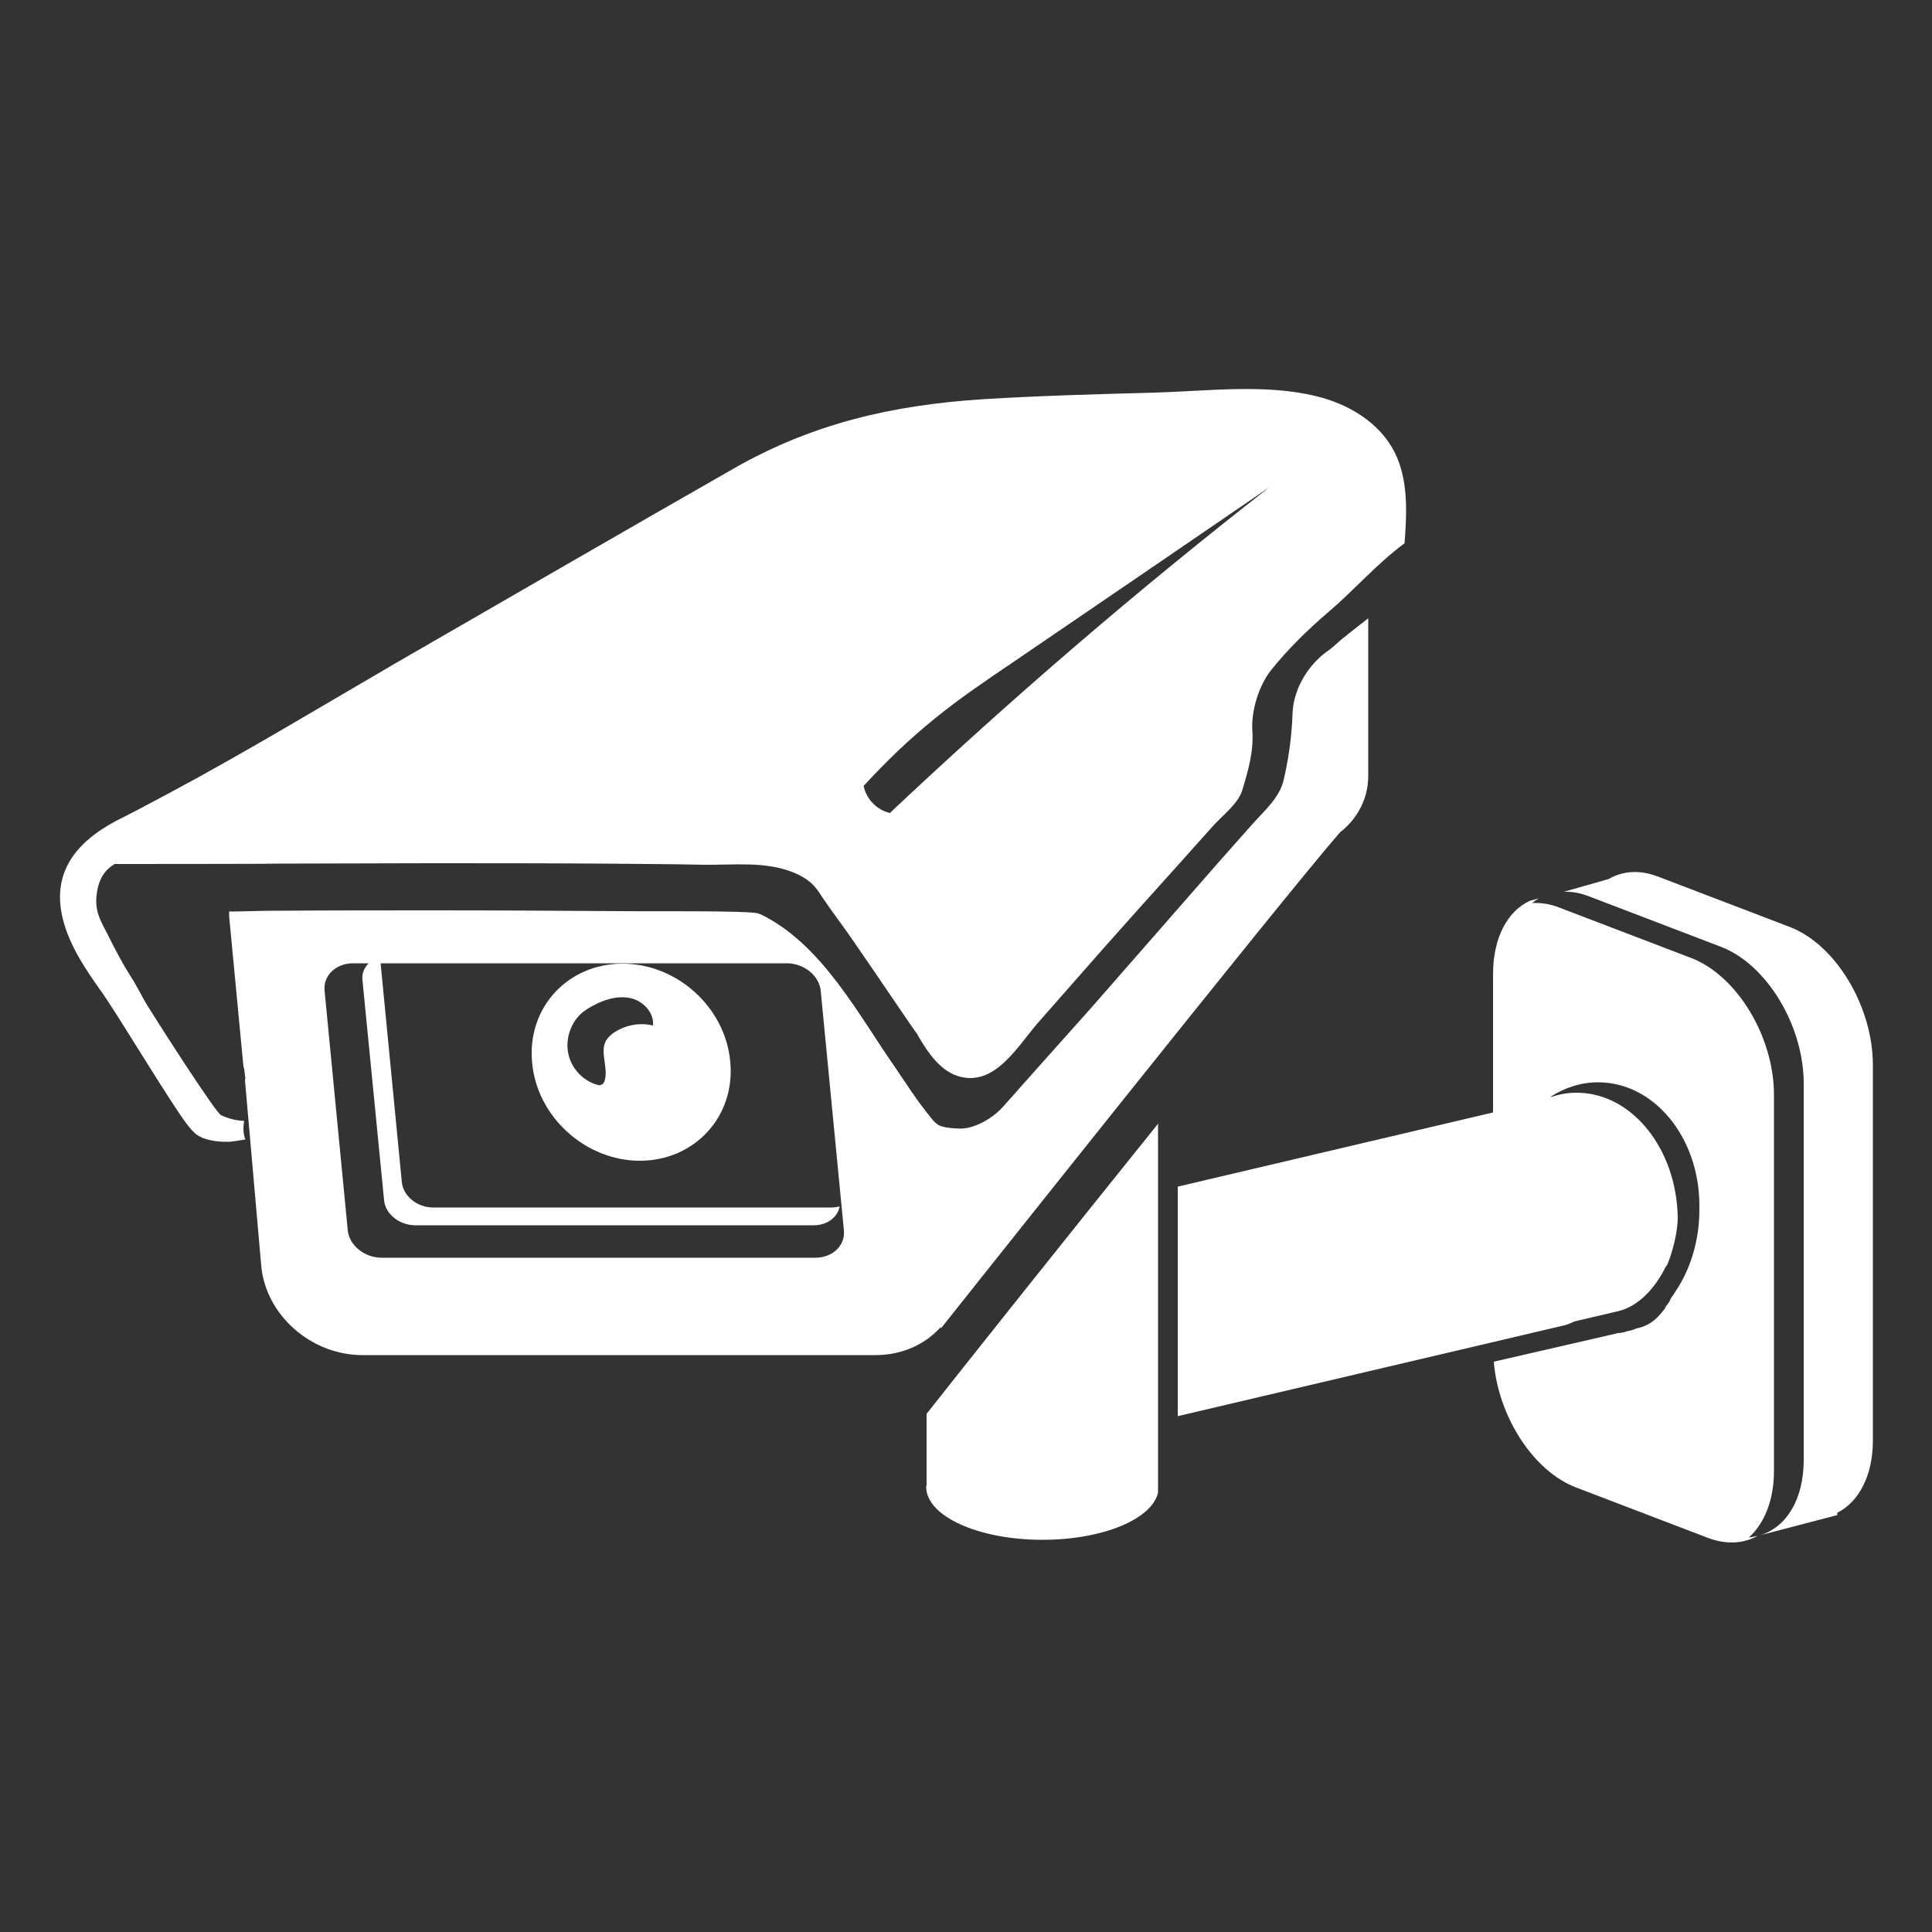
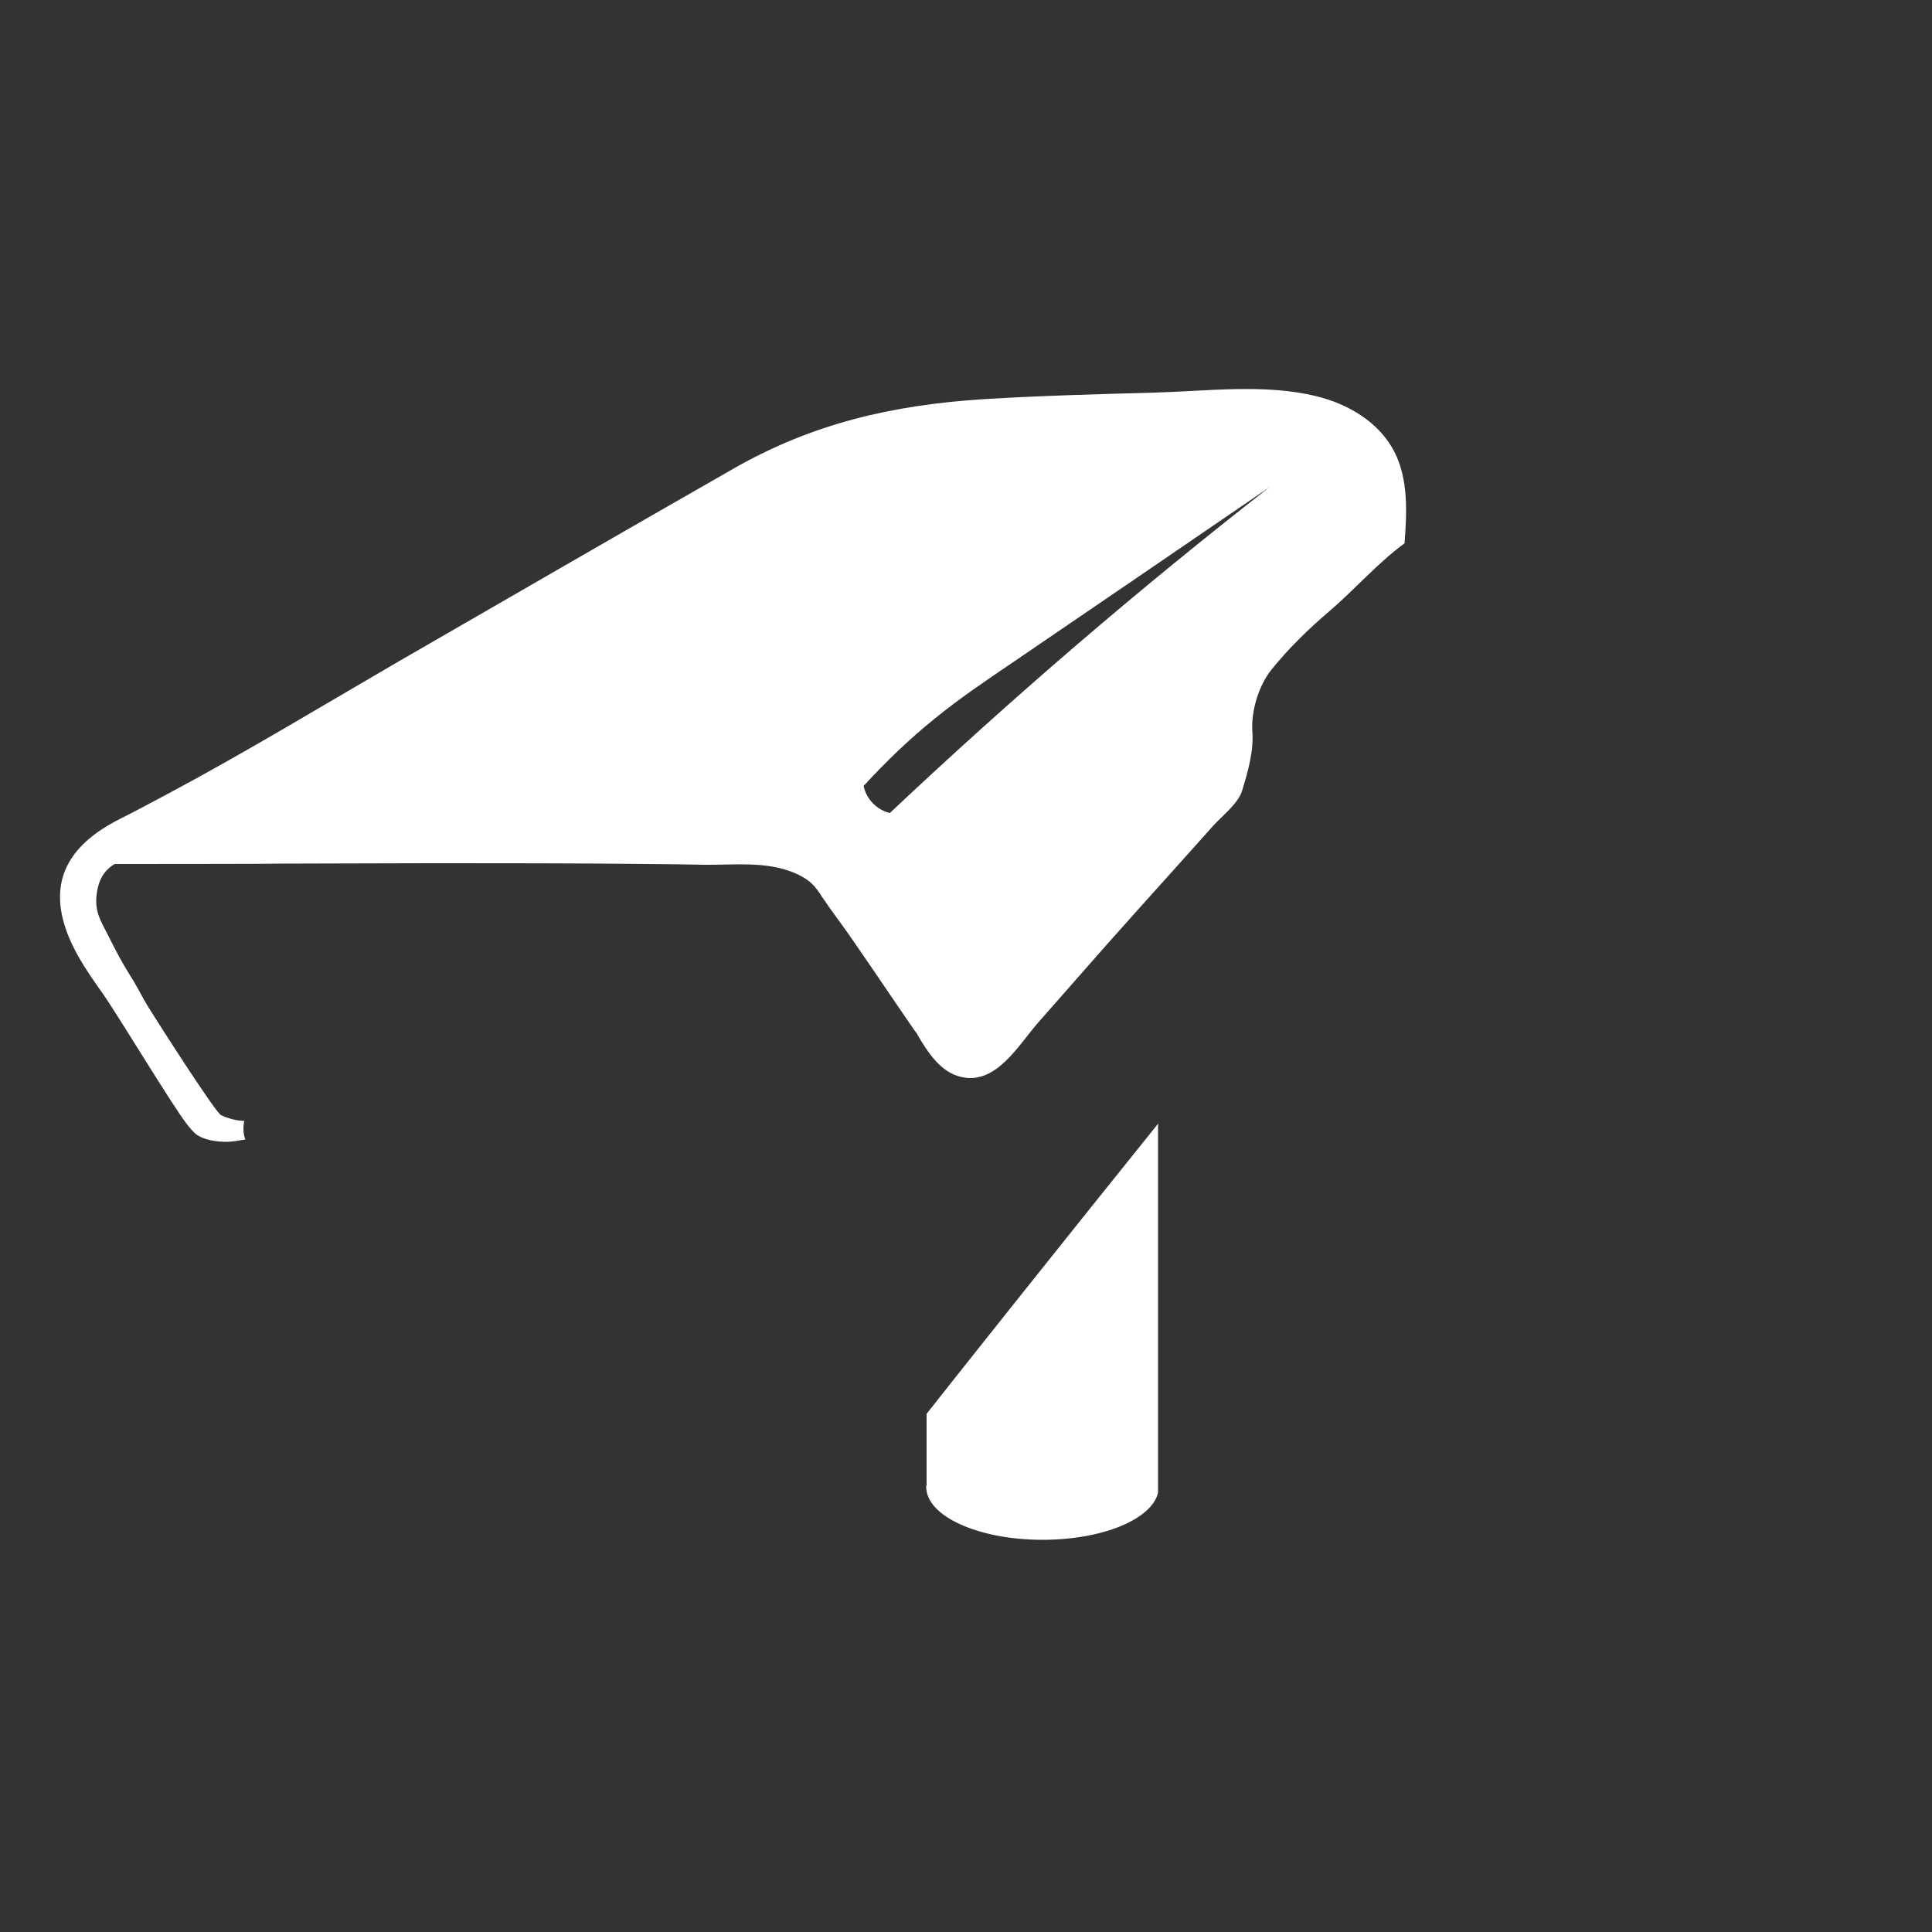
<svg xmlns="http://www.w3.org/2000/svg" version="1.1" id="Layer_1" x="0px" y="0px" viewBox="0 0 50 50" style="enable-background:new 0 0 50 50;" xml:space="preserve">
  <rect x="0" y="0" width="50" height="50" fill="#333333" stroke="none" />
  <style type="text/css">
	.st0{fill:#FFFFFF;}
</style>
  <g>
-     <path class="st0" d="M46.32,23.99l-3.4-1.3c-0.49-0.19-0.93-0.15-1.29,0.06l-1.16,0.33c0.21-0.01,0.43,0.03,0.66,0.12l3.4,1.3   c1.19,0.45,2.15,2.04,2.15,3.54v9.74c0,1.03-0.45,1.74-1.12,1.95l1.99-0.52l0-0.06c0.55-0.28,0.92-0.95,0.92-1.87v-9.74   C48.46,26.03,47.5,24.44,46.32,23.99z" />
-     <path class="st0" d="M24.35,34.34l0,0.04c0,0,8.91-11.22,10.33-12.84c0.44-0.34,0.73-0.86,0.73-1.46V16   c-0.19,0.15-0.37,0.29-0.56,0.44c-0.03,0.03-0.06,0.05-0.1,0.08c-0.12,0.1-0.23,0.21-0.35,0.3c-0.05,0.04-0.1,0.07-0.15,0.11   c-0.46,0.38-0.78,0.95-0.8,1.55c-0.02,0.58-0.1,1.15-0.23,1.71c-0.11,0.46-0.49,0.78-0.8,1.13c-0.29,0.33-0.58,0.65-0.87,0.98   l-3.29,3.76c-0.54,0.61-1.04,1.16-1.58,1.77l-0.71,0.8c-0.22,0.25-0.56,0.47-0.89,0.55c-0.16,0.04-0.34,0.03-0.5,0.01   c-0.1-0.01-0.21-0.03-0.3-0.08c-0.08-0.05-0.14-0.12-0.2-0.2c-0.34-0.41-0.63-0.87-0.93-1.31c-0.94-1.35-1.83-3.06-3.33-3.87   c-0.06-0.03-0.13-0.07-0.2-0.09c-0.23-0.08-2.91-0.05-3.57-0.06c-1.58-0.01-3.15-0.02-4.73-0.02c-1.41,0-2.83,0-4.24,0.01   c-0.38,0-0.76,0.02-1.15,0.02c0,0.04,0,0.08,0,0.12L6.3,27.6c0,0.01,0,0.01,0.01,0.02c0.02,0.1,0.03,0.2,0.04,0.3   c-0.01,0.01-0.01,0.02-0.01,0.04l0.42,4.79c0.11,1.28,1.29,2.32,2.62,2.32h13.28C23.35,35.07,23.95,34.79,24.35,34.34z M21.1,32.55   H9.88c-0.45,0-0.84-0.32-0.88-0.71l-0.6-6.2c-0.04-0.39,0.29-0.71,0.74-0.71h0.4c-0.11,0.11-0.18,0.26-0.16,0.43l0.56,5.7   c0.03,0.36,0.4,0.65,0.81,0.65h10.31c0.35,0,0.62-0.21,0.67-0.49c-0.07,0.02-0.14,0.03-0.21,0.03H11.21   c-0.41,0-0.77-0.29-0.81-0.65l-0.55-5.67h10.51c0.45,0,0.84,0.32,0.88,0.71l0.6,6.2C21.88,32.23,21.55,32.55,21.1,32.55z" />
-     <path class="st0" d="M16.11,24.94c-1.42,0-2.47,1.14-2.34,2.55c0.12,1.41,1.38,2.55,2.79,2.55s2.47-1.14,2.34-2.55   C18.78,26.08,17.53,24.94,16.11,24.94z M15.91,26.71c-0.08,0.05-0.16,0.12-0.22,0.21c-0.17,0.29,0.04,0.67-0.03,1   c-0.01,0.07-0.05,0.15-0.12,0.16c-0.03,0.01-0.07,0-0.1-0.01c-0.36-0.11-0.65-0.42-0.73-0.79c-0.08-0.36,0.04-0.77,0.31-1.03   c0.09-0.09,0.21-0.16,0.32-0.22c0.29-0.16,0.64-0.27,0.97-0.2c0.33,0.07,0.62,0.37,0.59,0.71C16.57,26.46,16.21,26.52,15.91,26.71z   " />
    <path class="st0" d="M23.97,38.45L23.97,38.45c0,0.01,0,0.02,0,0.03c0,0.76,1.35,1.37,3.01,1.37c1.55,0,2.83-0.53,2.99-1.22v-9.54   h0.01v-0.02c-2.39,2.97-5.08,6.35-6,7.52V38.45z" />
    <path class="st0" d="M6.32,29.01c-0.21-0.01-0.41-0.06-0.6-0.15c-0.14-0.07-1.49-2.17-1.89-2.81c-0.16-0.26-0.29-0.54-0.46-0.8   c-0.19-0.3-0.36-0.62-0.52-0.94c-0.24-0.49-0.45-0.73-0.32-1.33c0.07-0.31,0.23-0.5,0.44-0.62c0,0,4.17,0,4.17-0.01   c0.03,0,0.06,0,0.09,0c1.29,0,2.58-0.01,3.87-0.01c1.5,0,3,0,4.5,0.01c0.87,0.01,1.74,0.01,2.61,0.03c0.78,0.01,1.61-0.1,2.35,0.21   c0.16,0.07,0.31,0.15,0.44,0.27c0.11,0.1,0.2,0.23,0.28,0.36c0.27,0.4,0.56,0.77,0.83,1.17c0.48,0.69,1.61,2.37,1.62,2.36   c0.01,0.01,0.02,0.03,0.02,0.04c0.27,0.46,0.6,0.96,1.12,1.08c0.91,0.22,1.49-0.83,2.01-1.42c0.56-0.64,1.12-1.27,1.68-1.91   c0.62-0.7,1.25-1.4,1.88-2.1c0.31-0.35,0.63-0.7,0.94-1.05c0.23-0.26,0.65-0.58,0.76-0.91c0.16-0.52,0.31-1.04,0.27-1.57   c-0.03-0.51,0.16-1.15,0.48-1.56c0.43-0.54,0.97-1.07,1.5-1.52c0.67-0.57,1.24-1.24,1.96-1.77c0.06-0.8,0.1-1.65-0.26-2.36   c-0.39-0.77-1.2-1.25-2.04-1.45c-1.32-0.32-2.79-0.13-4.14-0.09c-1.49,0.04-2.97,0.08-4.45,0.17c-2.34,0.15-4.42,0.62-6.48,1.8   c-2.89,1.65-5.77,3.32-8.65,4.98c-1.98,1.15-3.94,2.34-5.96,3.42c-0.12,0.06-0.91,0.49-1.18,0.62c-1.07,0.52-1.9,1.31-1.56,2.65   c0.18,0.7,0.6,1.31,1.02,1.9c0.41,0.58,1.8,2.9,2.2,3.41c0.07,0.09,0.14,0.17,0.22,0.24c0.21,0.16,0.54,0.2,0.8,0.2   c0.08,0,0.15-0.01,0.23-0.02c0.08-0.01,0.16-0.03,0.25-0.04C6.29,29.34,6.29,29.17,6.32,29.01z M24.2,18.59   c0.64-0.52,1.32-0.98,2-1.44c2.22-1.51,4.44-3.03,6.65-4.54c-3.4,2.65-6.68,5.47-9.82,8.43c-0.34-0.08-0.61-0.36-0.68-0.7   C22.93,19.71,23.54,19.12,24.2,18.59z" />
-     <path class="st0" d="M45.91,38.07v-9.74c0-1.5-0.96-3.09-2.15-3.54l-3.4-1.3c-0.25-0.1-0.49-0.13-0.71-0.12   c0.05-0.04,0.11-0.08,0.17-0.12l-0.22,0.06c-0.58,0.26-0.96,0.95-0.96,1.9v3.58l-8.16,1.92v5.94l9.96-2.34   c0.1-0.02,0.2-0.06,0.3-0.11l1.15-0.27c0.5-0.12,0.95-0.58,1.24-1.19c-0.05,0.19,0.28-0.57,0.29-1.23   c-0.03-1.77-1.17-3.2-2.57-3.23l-0.01,0c0,0,0,0,0,0c-0.01,0-0.03,0-0.04,0c-0.24,0-0.46,0.04-0.68,0.12   c0.01-0.01,0.03-0.01,0.04-0.02c-0.01,0-0.03,0.01-0.04,0.01c0.37-0.24,0.79-0.38,1.24-0.38c1.45,0,2.62,1.43,2.62,3.19   c0,0.02,0,0.04,0,0.06c0,0.02,0,0.03,0,0.05c0,0.81-0.24,1.56-0.63,2.13c-0.02,0.04-0.05,0.08-0.08,0.12   c-0.01,0.01-0.02,0.02-0.02,0.03c-0.02,0.03-0.03,0.07-0.05,0.1c0,0,0,0,0,0c-0.03,0.04-0.05,0.08-0.08,0.11   c-0.01,0.01-0.02,0.02-0.03,0.04c-0.01,0.01-0.02,0.02-0.03,0.03c0.02-0.02,0.05-0.04,0.07-0.06c-0.05,0.07-0.11,0.14-0.17,0.21   c-0.19,0.22-0.4,0.32-0.61,0.36c-0.07,0.03-0.15,0.06-0.23,0.07c-0.08,0.03-0.17,0.05-0.26,0.05c-0.02,0.01-0.05,0.02-0.07,0.02   l-3.13,0.72c0.11,1.41,1.02,2.84,2.14,3.26l3.4,1.3c0.48,0.18,0.92,0.15,1.28-0.05l0.04-0.01c-0.09,0.02-0.17,0.04-0.26,0.05   C45.65,39.44,45.91,38.84,45.91,38.07z" />
  </g>
</svg>